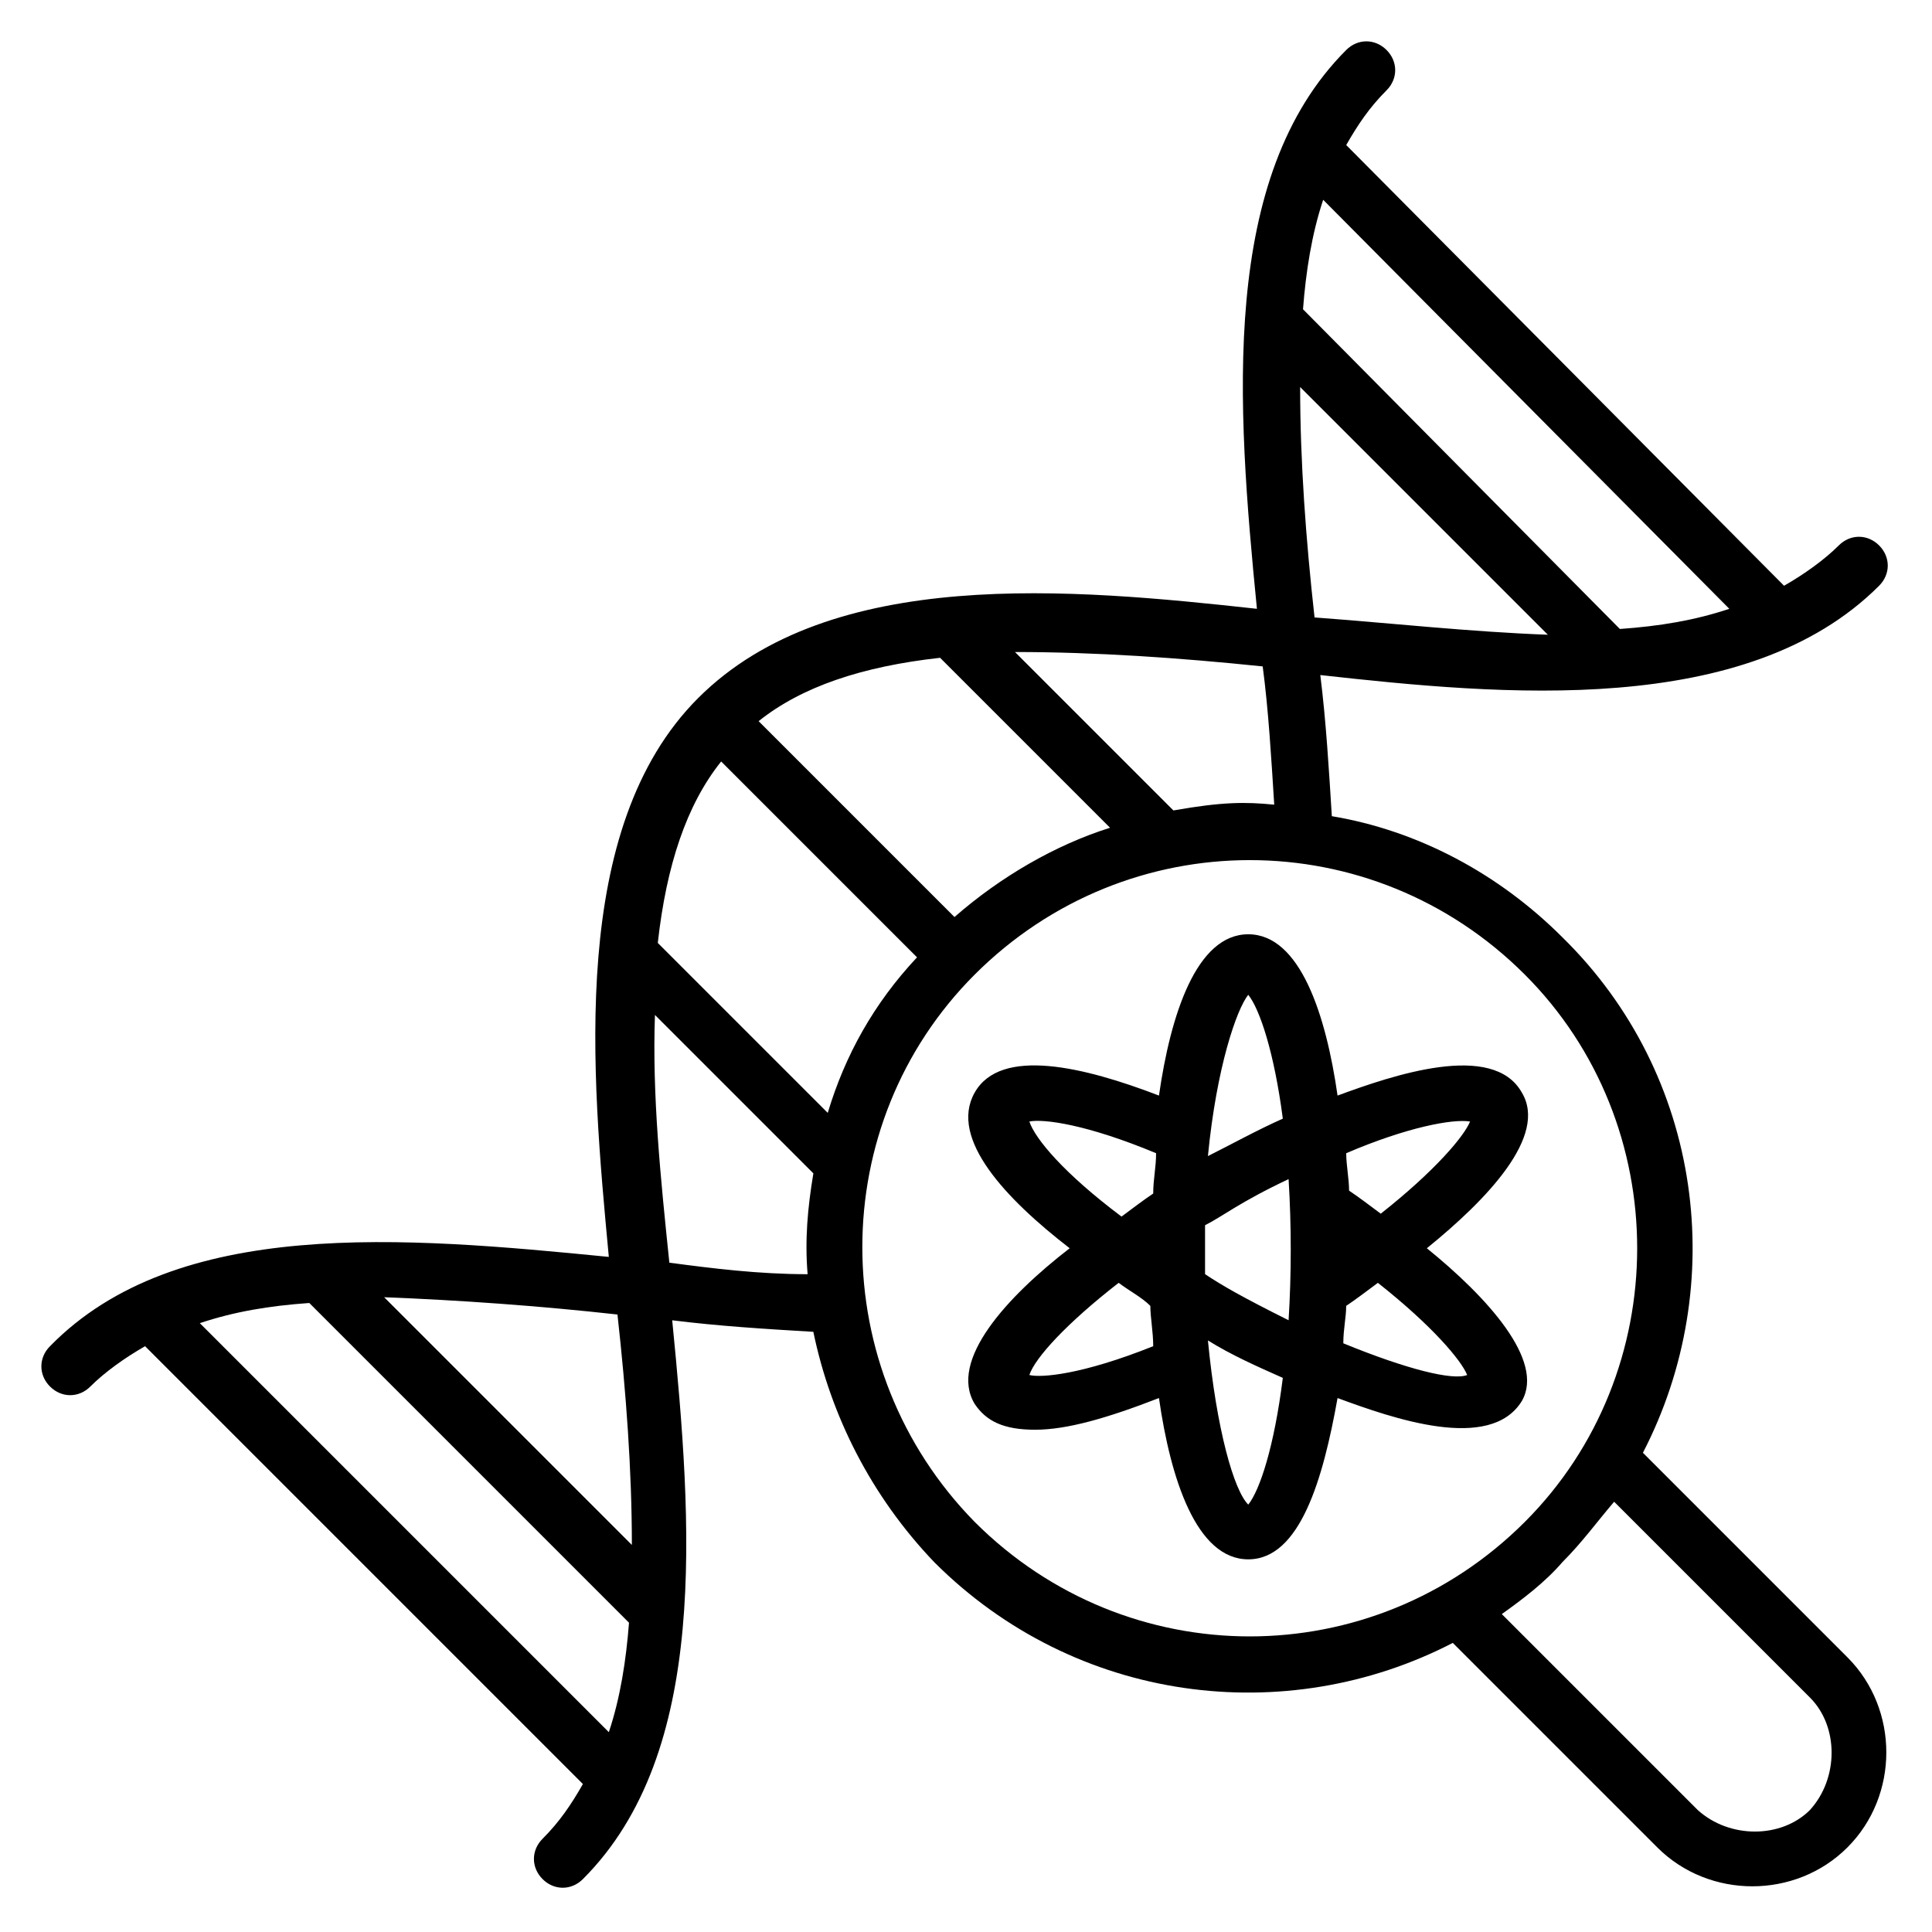
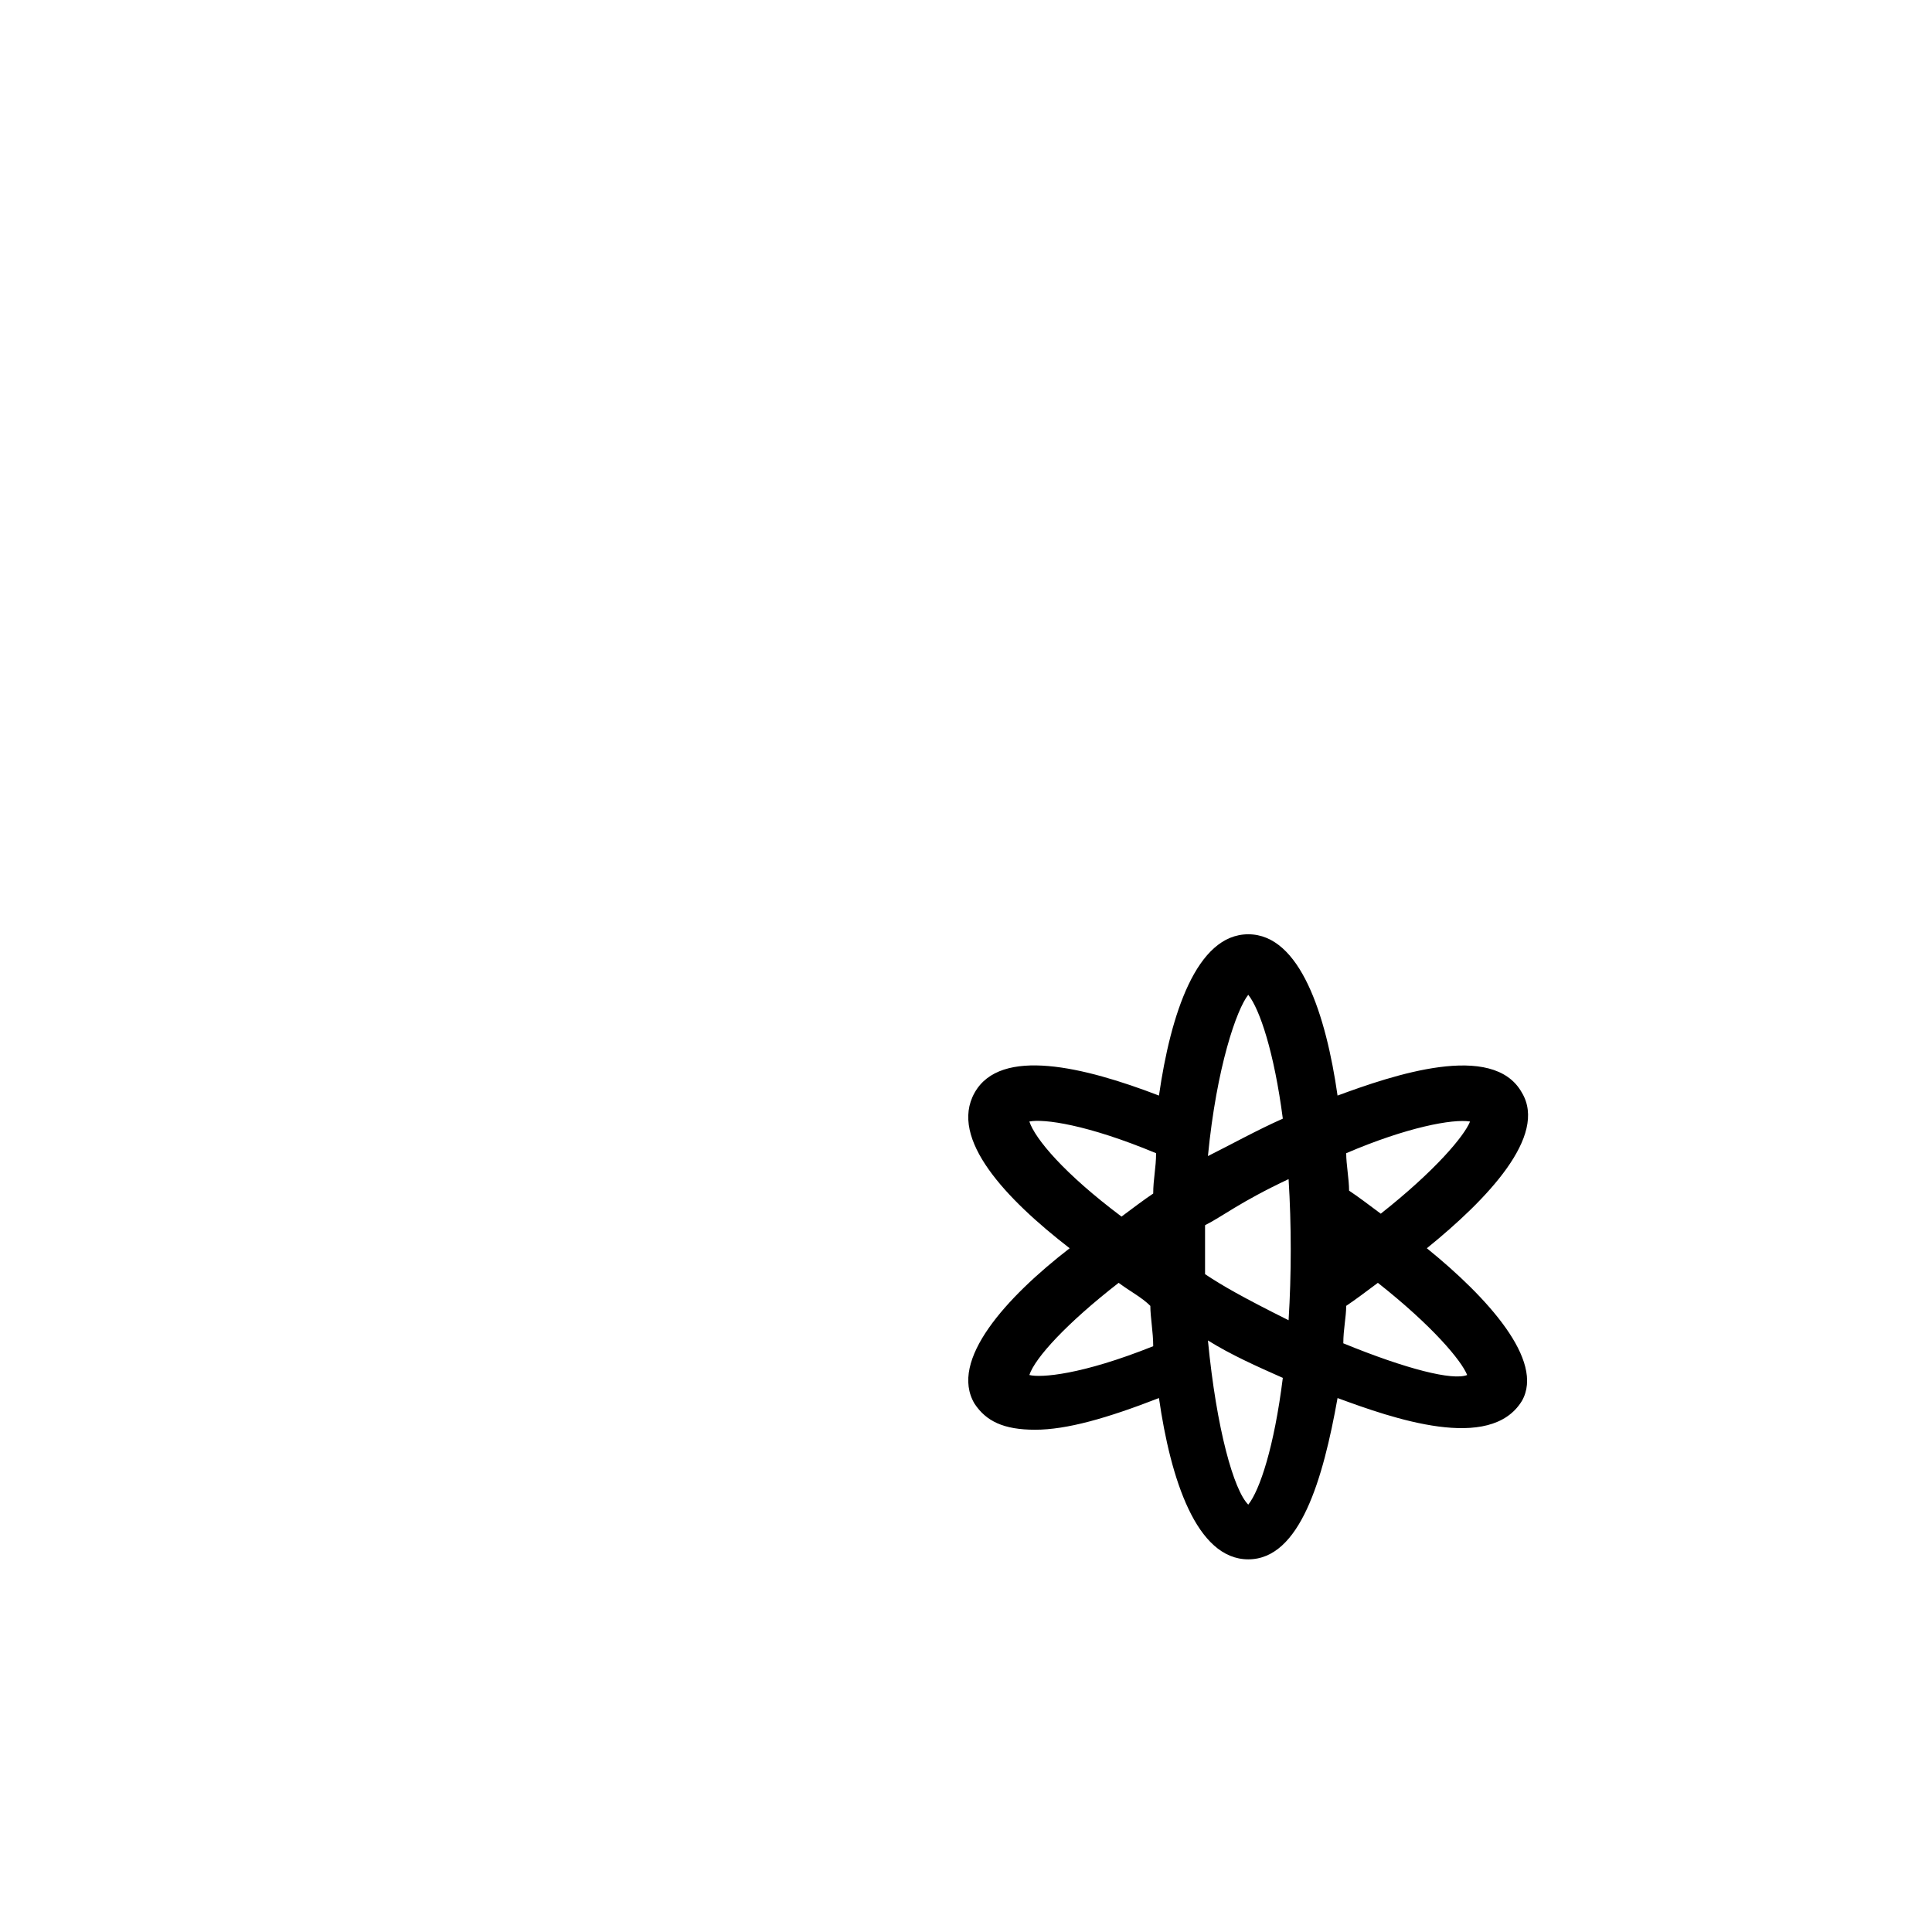
<svg xmlns="http://www.w3.org/2000/svg" fill="#000000" width="800px" height="800px" version="1.1" viewBox="144 144 512 512">
  <g>
-     <path d="m579.39 529c22.902-44.273 16.031-100-21.375-136.64-16.793-16.793-38.168-28.242-61.066-32.062-0.762-12.215-1.527-25.191-3.055-37.402 48.09 5.344 112.98 11.449 148.09-23.664 3.055-3.055 3.055-7.633 0-10.688-3.055-3.055-7.633-3.055-10.688 0-3.816 3.816-9.16 7.633-14.504 10.688l-116.03-116.79c3.055-5.344 6.106-9.922 10.688-14.504 3.055-3.055 3.055-7.633 0-10.688-3.055-3.055-7.633-3.055-10.688 0-33.586 33.586-29.008 93.891-23.664 148.09-48.855-5.344-112.98-11.449-148.09 23.664-34.352 34.352-28.242 99.234-23.664 148.09-54.199-5.344-114.5-10.688-148.09 23.664-3.055 3.055-3.055 7.633 0 10.688 3.055 3.055 7.633 3.055 10.688 0 3.816-3.816 9.16-7.633 14.504-10.688l116.03 116.03c-3.055 5.344-6.106 9.922-10.688 14.504-3.055 3.055-3.055 7.633 0 10.688 3.055 3.055 7.633 3.055 10.688 0 33.586-33.586 29.008-93.891 23.664-148.09 12.215 1.527 24.426 2.289 37.402 3.055 4.582 22.137 15.266 43.512 32.062 61.066 37.402 37.402 93.129 44.273 137.4 21.375l54.199 54.199c13.742 13.742 36.641 13.742 50.383 0 13.742-13.742 13.742-36.641 0-50.383zm-87.023-221.37c-2.289-20.609-3.816-41.223-3.816-61.066l65.648 65.648c-20.609-0.766-41.223-3.055-61.832-4.582zm109.92-2.289c-9.16 3.055-18.32 4.582-29.008 5.344l-83.969-84.73c0.762-9.922 2.289-19.848 5.344-29.008zm-123.66 15.266c1.527 11.449 2.289 24.426 3.055 36.641-7.633-0.762-13.742-0.762-26.719 1.527l-41.984-41.984c21.371 0 43.508 1.527 65.648 3.816zm-81.68 66.414-51.906-51.906c11.449-9.16 27.48-14.504 48.09-16.793l45.039 45.039c-14.504 4.574-29.008 12.973-41.223 23.66zm-33.586 51.906-45.039-45.039c2.289-20.609 7.633-36.641 16.793-48.09l51.906 51.906c-11.449 12.215-19.082 25.957-23.66 41.223zm-55.727 53.434c2.289 20.609 3.816 41.223 3.816 61.066l-65.648-65.648c19.848 0.766 41.223 2.293 61.832 4.582zm-110.68 2.289c9.16-3.055 18.32-4.582 29.008-5.344l84.73 84.73c-0.762 9.922-2.289 19.848-5.344 29.008zm124.43-16.027c-2.289-22.137-4.582-44.273-3.816-65.648l41.984 41.984c-1.527 9.16-2.289 17.559-1.527 26.719-12.977-0.004-25.191-1.531-36.641-3.055zm80.914 68.699c-39.695-40.457-39.695-105.34 0-145.04 40.457-40.457 105.34-40.457 145.8 0 39.695 39.695 39.695 105.34 0 145.04-40.461 40.457-105.34 40.457-145.8 0zm221.37 76.336c-7.633 7.633-21.375 7.633-29.77 0l-51.906-51.906c5.344-3.816 11.449-8.398 16.031-13.742 5.344-5.344 9.16-10.688 13.742-16.031l51.906 51.906c7.629 7.637 7.629 21.375-0.004 29.773z" />
    <path d="m522.13 474.8c16.031-12.977 32.062-29.77 25.191-41.223-7.633-13.742-34.352-4.582-48.855 0.762-3.055-21.375-9.922-42.746-23.664-42.746-13.742 0-20.609 21.375-23.664 42.746-19.848-7.633-41.984-12.977-48.855-0.762-6.871 12.215 8.398 28.242 25.191 41.223-16.793 12.977-32.062 29.77-25.191 41.223 3.055 4.582 7.633 6.871 16.031 6.871 8.398 0 19.082-3.055 32.824-8.398 3.055 21.375 9.922 42.746 23.664 42.746 13.742 0 19.848-21.375 23.664-42.746 14.504 5.344 40.457 14.504 48.855 0.762 6.106-10.684-9.16-27.477-25.191-40.457zm11.453-33.586c-1.527 3.816-9.16 12.977-23.664 24.426-3.055-2.289-6.106-4.582-8.398-6.106 0-3.055-0.762-6.871-0.762-9.922 16.027-6.871 28.242-9.16 32.824-8.398zm-70.23 27.48c4.582-2.289 9.16-6.106 22.137-12.215 0.762 12.215 0.762 25.191 0 37.402-12.215-6.106-17.559-9.16-22.137-12.215v-12.973zm11.449-61.066c3.055 3.816 6.871 15.266 9.16 32.824-6.871 3.055-13.742 6.871-19.848 9.922 2.293-23.664 7.637-38.93 10.688-42.746zm-58.012 33.586c3.816-0.762 15.266 0.762 33.586 8.398 0 3.816-0.762 6.871-0.762 10.688-2.289 1.527-5.344 3.816-8.398 6.106-15.266-11.449-22.898-20.609-24.426-25.191zm0 67.176c1.527-4.582 9.922-13.742 23.664-24.426 3.055 2.289 6.106 3.816 8.398 6.106 0 3.055 0.762 6.871 0.762 10.688-19.086 7.633-29.773 8.395-32.824 7.633zm58.012 34.352c-3.816-3.816-8.398-19.848-10.688-43.512 6.106 3.816 12.977 6.871 19.848 9.922-2.289 18.32-6.106 29.773-9.16 33.59zm25.191-42.75c0-3.816 0.762-6.871 0.762-9.922 2.289-1.527 5.344-3.816 8.398-6.106 14.504 11.449 22.137 20.609 23.664 24.426-3.816 1.527-16.031-1.527-32.824-8.398z" />
  </g>
</svg>